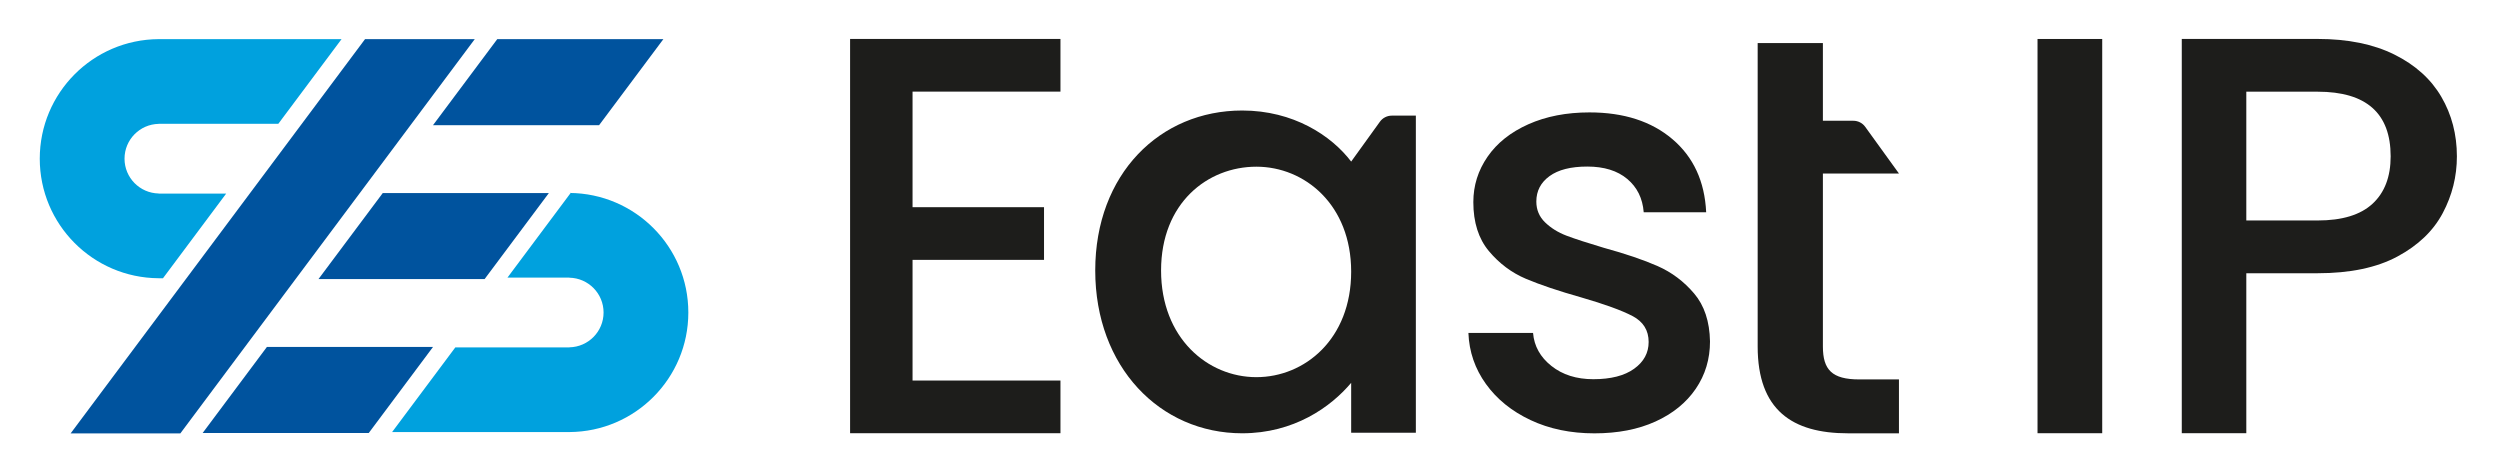
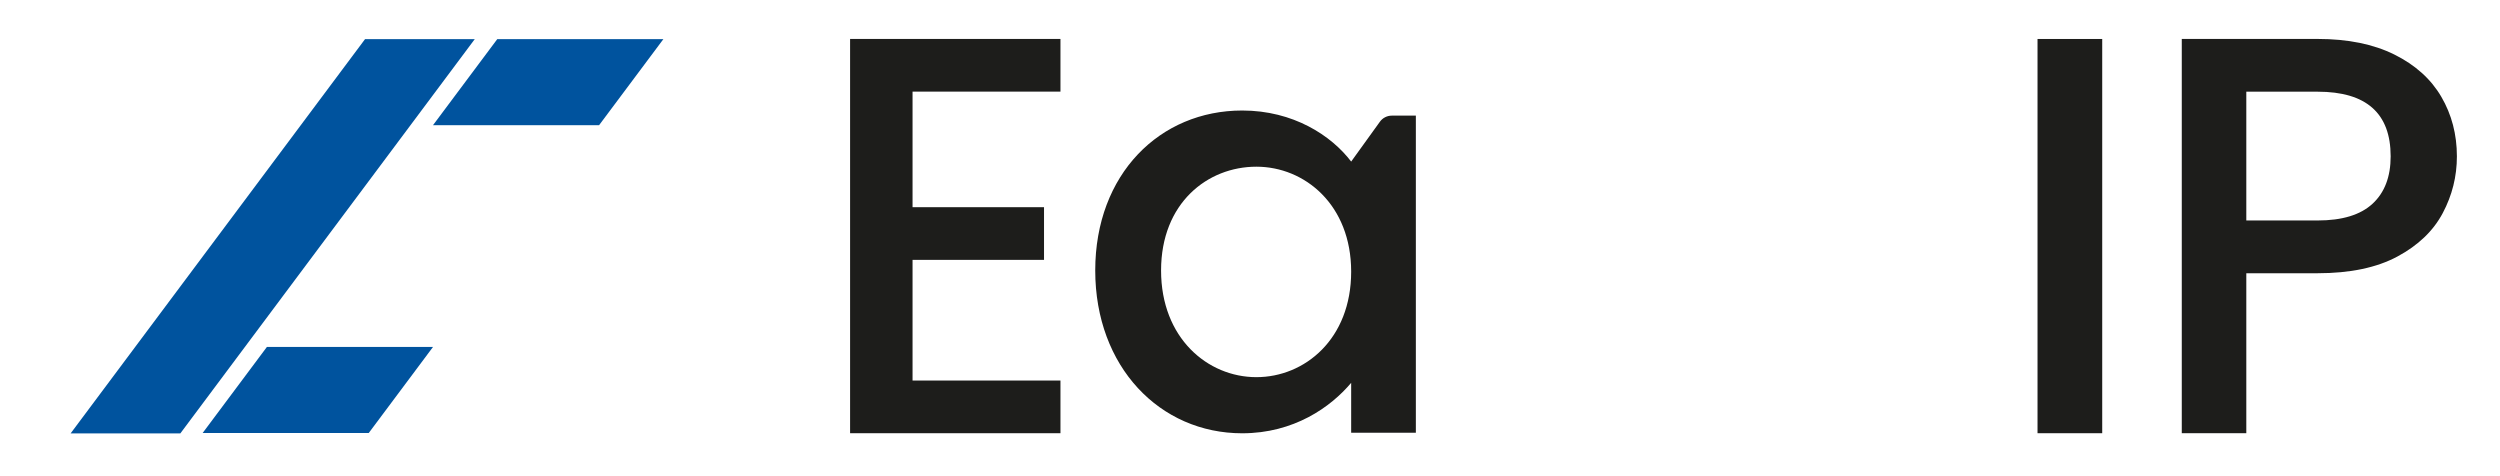
<svg xmlns="http://www.w3.org/2000/svg" width="210" height="40" viewBox="0 0 210 40" fill="none">
  <path d="M176.586 3.274H171.152V36.39H176.586V3.274Z" fill="#1D1D1B" />
  <path d="M206.379 13.135C206.379 14.819 205.983 16.407 205.19 17.9C204.398 19.393 203.13 20.609 201.386 21.546C199.643 22.483 197.407 22.952 194.681 22.952H188.69V36.39H183.269V3.271H194.681C197.217 3.271 199.365 3.707 201.125 4.581C202.884 5.455 204.2 6.638 205.071 8.131C205.943 9.624 206.379 11.292 206.379 13.135ZM194.681 18.52C196.742 18.52 198.28 18.051 199.294 17.114C200.308 16.177 200.815 14.851 200.815 13.135C200.815 9.513 198.771 7.702 194.681 7.702H188.69V18.52H194.681Z" fill="#1D1D1B" />
  <path d="M76.654 7.696V17.404H87.698V21.829H76.654V31.965H89.079V36.39H71.408V3.271H89.079V7.696H76.654Z" fill="#1D1D1B" />
  <path d="M104.344 9.283C97.434 9.283 92 14.619 92 22.719C92 30.819 97.434 36.396 104.344 36.396C108.681 36.396 111.78 34.203 113.498 32.157V36.351H118.932V9.713H116.911C116.516 9.713 116.144 9.904 115.914 10.222L113.498 13.573C111.83 11.38 108.635 9.283 104.344 9.283ZM105.537 14.002C109.59 14.002 113.498 17.195 113.498 22.819C113.498 28.488 109.59 31.681 105.537 31.681C101.437 31.681 97.53 28.392 97.53 22.723C97.53 17.049 101.437 14.002 105.537 14.002Z" fill="#1D1D1B" />
-   <path d="M133.93 36.401C131.936 36.401 130.149 36.03 128.569 35.288C126.989 34.546 125.739 33.535 124.819 32.256C123.898 30.976 123.407 29.547 123.346 27.968H128.776C128.868 29.073 129.382 29.997 130.318 30.739C131.253 31.482 132.427 31.853 133.838 31.853C135.311 31.853 136.453 31.561 137.266 30.976C138.08 30.392 138.486 29.642 138.486 28.726C138.486 27.747 138.034 27.02 137.128 26.546C136.223 26.073 134.789 25.552 132.826 24.983C130.924 24.446 129.374 23.925 128.178 23.419C126.982 22.914 125.946 22.14 125.072 21.098C124.197 20.055 123.76 18.681 123.76 16.976C123.76 15.586 124.159 14.315 124.957 13.162C125.754 12.009 126.897 11.101 128.385 10.437C129.873 9.774 131.583 9.442 133.516 9.442C136.4 9.442 138.724 10.193 140.488 11.693C142.252 13.193 143.195 15.239 143.318 17.829H138.072C137.98 16.66 137.52 15.728 136.691 15.033C135.863 14.338 134.743 13.991 133.332 13.991C131.952 13.991 130.893 14.259 130.157 14.796C129.42 15.333 129.052 16.044 129.052 16.928C129.052 17.623 129.298 18.208 129.789 18.681C130.279 19.155 130.878 19.526 131.583 19.795C132.289 20.063 133.332 20.403 134.713 20.814C136.553 21.319 138.064 21.832 139.245 22.353C140.426 22.875 141.447 23.64 142.305 24.651C143.165 25.662 143.609 27.004 143.64 28.678C143.64 30.163 143.241 31.49 142.444 32.658C141.646 33.827 140.519 34.743 139.061 35.407C137.604 36.07 135.894 36.401 133.93 36.401Z" fill="#1D1D1B" />
-   <path d="M147.644 29.107V3.616H153.123V10.144H155.681C156.076 10.144 156.448 10.332 156.678 10.654L159.512 14.575H153.123V29.107C153.123 31.062 153.887 31.871 156.176 31.871H159.512V36.398H155.221C150.55 36.398 147.644 34.443 147.644 29.107Z" fill="#1D1D1B" />
-   <path d="M13.321 23.377H13.687L18.998 16.262H13.331V16.253C11.741 16.222 10.46 14.926 10.46 13.33C10.46 11.732 11.741 10.435 13.331 10.405V10.401H23.377L28.691 3.287H13.321C7.803 3.323 3.34 7.805 3.34 13.33C3.34 18.853 7.803 23.334 13.321 23.372V23.377Z" fill="#00A1DE" />
-   <path d="M47.84 16.203H47.94L42.628 23.317H47.829V23.327C49.42 23.358 50.7 24.654 50.7 26.251C50.7 27.848 49.42 29.144 47.829 29.175V29.179H38.249L32.937 36.293H47.84C53.358 36.258 57.82 31.775 57.82 26.251C57.82 20.726 53.358 16.246 47.84 16.208V16.203Z" fill="#00A1DE" />
  <path d="M39.882 3.285L15.149 36.405H5.933L30.665 3.285H39.882Z" fill="#00539E" />
  <path d="M41.77 3.287L36.373 10.514H50.325L55.724 3.287H41.77Z" fill="#00539E" />
-   <path d="M32.152 16.216L26.753 23.442H40.707L46.105 16.216H32.152Z" fill="#00539E" />
  <path d="M22.419 29.144L17.022 36.372H30.975L36.373 29.144H22.419Z" fill="#00539E" />
</svg>